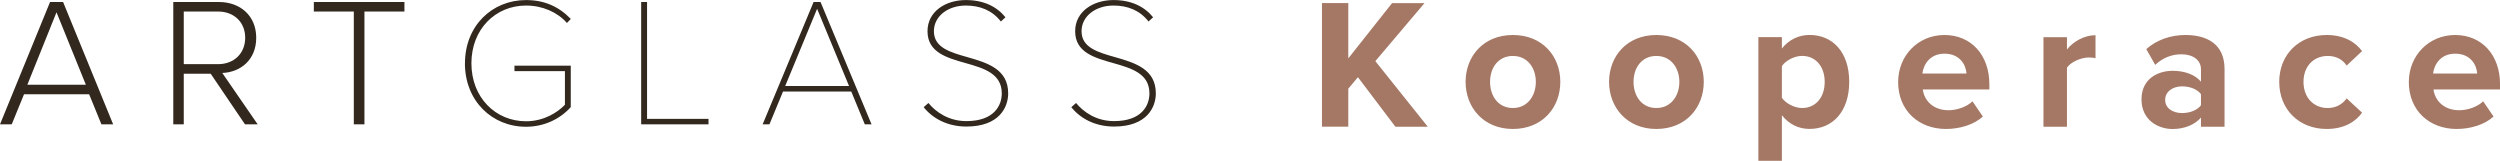
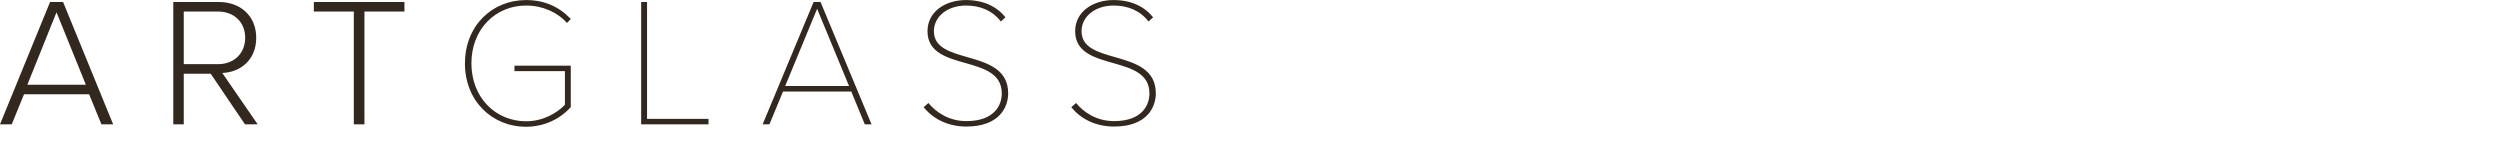
<svg xmlns="http://www.w3.org/2000/svg" id="Layer_2" data-name="Layer 2" viewBox="0 0 496.44 31.94">
  <defs>
    <style>
      .cls-1 {
        fill: #32281d;
      }

      .cls-2 {
        fill: #a57865;
      }
    </style>
  </defs>
  <g id="Layer_1-2" data-name="Layer 1">
    <g>
      <path class="cls-1" d="M212.73,21.27c1.75,2.22,4.7,3.86,8.49,3.86,6.56,0,8.3-3.86,8.3-6.59,0-4.81-4.12-6.05-8.01-7.17-3.46-.98-6.74-1.89-6.74-5.17,0-2.99,2.8-5.1,6.34-5.1,2.8,0,5.24.95,6.96,3.17l.91-.84c-1.71-2.11-4.3-3.42-7.87-3.42-4.01,0-7.61,2.26-7.61,6.19,0,4.22,3.86,5.28,7.61,6.34,3.61,1.02,7.14,2.08,7.14,6.01,0,2.29-1.42,5.5-7.03,5.5-3.5,0-6.05-1.78-7.54-3.6l-.95.84ZM183.41,21.27c1.75,2.22,4.7,3.86,8.49,3.86,6.56,0,8.3-3.86,8.3-6.59,0-4.81-4.12-6.05-8.01-7.17-3.46-.98-6.74-1.89-6.74-5.17,0-2.99,2.8-5.1,6.34-5.1,2.8,0,5.24.95,6.96,3.17l.91-.84c-1.71-2.11-4.3-3.42-7.87-3.42-4.01,0-7.61,2.26-7.61,6.19,0,4.22,3.86,5.28,7.61,6.34,3.61,1.02,7.14,2.08,7.14,6.01,0,2.29-1.42,5.5-7.03,5.5-3.5,0-6.05-1.78-7.54-3.6l-.95.84ZM168.59,17.08h-12.67l6.34-15.33,6.34,15.33ZM173.07,24.69L162.94.4h-1.38l-10.12,24.29h1.35l2.7-6.52h13.55l2.69,6.52h1.35ZM140.69,24.69v-1.09h-12.2V.4h-1.17v24.29h13.37ZM92.32,12.57c0,7.47,5.39,12.6,12.13,12.6,3.64,0,6.81-1.57,8.89-3.9v-8.23h-11.18v1.09h10.02v6.67c-1.42,1.49-4.15,3.28-7.72,3.28-6.08,0-10.85-4.74-10.85-11.51s4.77-11.47,10.85-11.47c3.24,0,6.23,1.31,8.12,3.46l.77-.8c-2.37-2.44-5.21-3.75-8.89-3.75-6.74,0-12.13,5.1-12.13,12.57M72.37,24.69V2.29h7.94V.4h-17.99v1.89h7.94v22.4h2.11ZM48.69,7.5c0,3.06-2.18,5.24-5.39,5.24h-6.81V2.29h6.81c3.21,0,5.39,2.15,5.39,5.21M51.17,24.69l-7.03-10.2c3.6-.14,6.74-2.58,6.74-6.99S47.67.4,43.48.4h-9.07v24.29h2.08v-10.05h5.35l6.81,10.05h2.51ZM17.04,16.83H5.43L11.22,2.44l5.83,14.39ZM22.47,24.69L12.53.4h-2.59L0,24.69h2.33l2.44-5.97h12.93l2.44,5.97h2.33Z" />
-       <path class="cls-2" d="M487.53,10.66c3.09,0,4.27,2.25,4.38,3.94h-8.76c.22-1.77,1.47-3.94,4.38-3.94M478.33,16.26c0,5.7,4.09,9.35,9.5,9.35,2.76,0,5.56-.85,7.33-2.47l-2.06-3.02c-1.14,1.1-3.09,1.77-4.75,1.77-3.02,0-4.82-1.88-5.12-4.12h13.22v-1.03c0-5.82-3.61-9.79-8.91-9.79s-9.2,4.16-9.2,9.31M452.6,16.26c0,5.48,3.94,9.35,9.42,9.35,3.64,0,5.85-1.58,7.03-3.24l-3.06-2.83c-.85,1.18-2.14,1.91-3.75,1.91-2.84,0-4.82-2.1-4.82-5.19s1.99-5.15,4.82-5.15c1.62,0,2.91.66,3.75,1.91l3.06-2.87c-1.18-1.62-3.39-3.2-7.03-3.2-5.48,0-9.42,3.87-9.42,9.31M437.06,20.9c-.77,1.03-2.25,1.55-3.76,1.55-1.84,0-3.35-.96-3.35-2.61s1.51-2.69,3.35-2.69c1.51,0,2.98.52,3.76,1.55v2.21ZM437.06,25.17h4.68v-11.48c0-5.12-3.72-6.74-7.77-6.74-2.8,0-5.59.88-7.77,2.8l1.77,3.13c1.51-1.4,3.28-2.1,5.19-2.1,2.36,0,3.9,1.18,3.9,2.98v2.47c-1.18-1.44-3.28-2.17-5.63-2.17-2.84,0-6.18,1.51-6.18,5.67s3.35,5.89,6.18,5.89c2.32,0,4.42-.85,5.63-2.28v1.84ZM405.78,25.17h4.67v-11.74c.77-1.14,2.83-2.02,4.38-2.02.52,0,.96.07,1.29.15v-4.57c-2.21,0-4.42,1.25-5.67,2.83v-2.43h-4.67v17.78ZM386.12,10.66c3.09,0,4.27,2.25,4.38,3.94h-8.76c.22-1.77,1.47-3.94,4.38-3.94M376.92,16.26c0,5.7,4.09,9.35,9.5,9.35,2.76,0,5.56-.85,7.33-2.47l-2.06-3.02c-1.14,1.1-3.09,1.77-4.75,1.77-3.02,0-4.82-1.88-5.12-4.12h13.22v-1.03c0-5.82-3.61-9.79-8.91-9.79s-9.2,4.16-9.2,9.31M362.34,16.26c0,3.09-1.8,5.19-4.49,5.19-1.51,0-3.24-.92-4.01-2.03v-6.29c.77-1.14,2.5-2.03,4.01-2.03,2.69,0,4.49,2.1,4.49,5.15M353.84,31.94v-9.06c1.44,1.84,3.39,2.72,5.49,2.72,4.57,0,7.88-3.42,7.88-9.35s-3.31-9.31-7.88-9.31c-2.17,0-4.12.96-5.49,2.69v-2.25h-4.67v24.55h4.67ZM328.91,21.45c-2.91,0-4.53-2.39-4.53-5.19s1.62-5.15,4.53-5.15,4.57,2.39,4.57,5.15-1.66,5.19-4.57,5.19M328.91,25.61c5.89,0,9.42-4.27,9.42-9.35s-3.53-9.31-9.42-9.31-9.39,4.27-9.39,9.31,3.53,9.35,9.39,9.35M300.42,21.45c-2.91,0-4.53-2.39-4.53-5.19s1.62-5.15,4.53-5.15,4.56,2.39,4.56,5.15-1.66,5.19-4.56,5.19M300.42,25.61c5.89,0,9.42-4.27,9.42-9.35s-3.53-9.31-9.42-9.31-9.39,4.27-9.39,9.31,3.53,9.35,9.39,9.35M277.09,25.17h6.44l-10.42-13.03,9.76-11.52h-6.44l-8.69,10.97V.61h-5.23v24.55h5.23v-7.55l1.91-2.28,7.44,9.83Z" />
    </g>
  </g>
</svg>